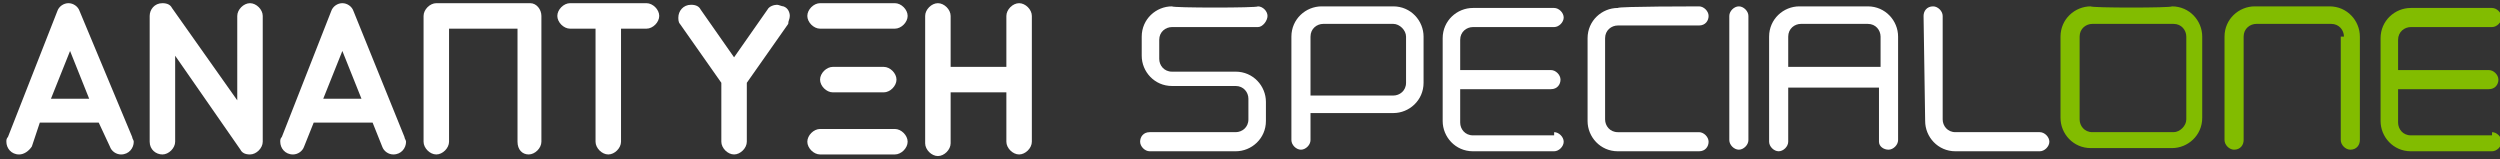
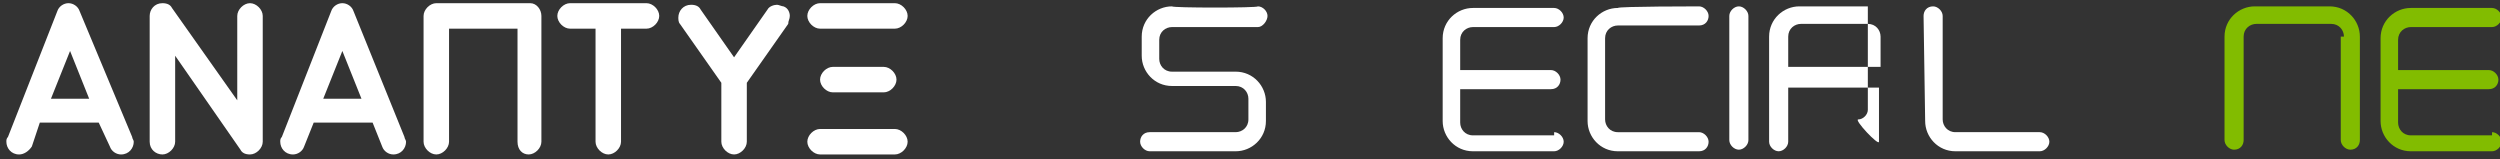
<svg xmlns="http://www.w3.org/2000/svg" version="1.1" id="Layer_1" x="0px" y="0px" width="157px" height="10px" viewBox="0 0 157 10" style="enable-background:new 0 0 157 10;" xml:space="preserve">
  <rect x="0" y="0" width="157" height="10" fill="#333333" stroke="none" />
  <style type="text/css">
	.st0{fill:#FFFFFF;}
	.st1{fill:#82BC00;}
	.st2{enable-background:new    ;}
</style>
  <path class="st0" d="M79,0.4c0.3,0,0.6,0.3,0.6,0.6S79.3,1.7,79,1.7h-5.4c-0.4,0-0.8,0.3-0.8,0.8v1.2c0,0.4,0.3,0.8,0.8,0.8h4  c1.1,0,1.9,0.9,1.9,1.9v1.2c0,1.1-0.9,1.9-1.9,1.9h-5.4c-0.3,0-0.6-0.3-0.6-0.6s0.2-0.6,0.6-0.6h5.4c0.4,0,0.8-0.3,0.8-0.8V6.2  c0-0.4-0.3-0.8-0.8-0.8h-4c-1.1,0-1.9-0.9-1.9-1.9V2.3c0-1.1,0.9-1.9,1.9-1.9C73.6,0.5,79,0.5,79,0.4z" />
-   <path class="st0" d="M87.5,0.4c1.1,0,1.9,0.9,1.9,1.9v2.9c0,1.1-0.9,1.9-1.9,1.9h-5.2v1.7c0,0.3-0.3,0.6-0.6,0.6  c-0.3,0-0.6-0.3-0.6-0.6V2.3c0-1.1,0.9-1.9,1.9-1.9C83,0.4,87.5,0.4,87.5,0.4z M82.3,6h5.2c0.4,0,0.8-0.3,0.8-0.8V2.3  c0-0.4-0.4-0.8-0.8-0.8h-4.4c-0.4,0-0.8,0.3-0.8,0.8C82.3,2.3,82.3,6,82.3,6z" />
  <path class="st0" d="M97.6,8.3c0.3,0,0.6,0.3,0.6,0.6s-0.3,0.6-0.6,0.6h-5.1c-1.1,0-1.9-0.9-1.9-1.9V2.4c0-1.1,0.9-1.9,1.9-1.9h5.1  c0.3,0,0.6,0.3,0.6,0.6s-0.3,0.6-0.6,0.6h-5.1c-0.4,0-0.8,0.3-0.8,0.8v1.9h5.7C97.7,4.4,98,4.7,98,5s-0.2,0.6-0.6,0.6h-5.7v2.1  c0,0.4,0.3,0.8,0.8,0.8h5.1C97.6,8.5,97.6,8.3,97.6,8.3z" />
  <path class="st0" d="M106.7,0.4c0.3,0,0.6,0.3,0.6,0.6s-0.2,0.6-0.6,0.6h-5.1c-0.4,0-0.8,0.3-0.8,0.8v5.1c0,0.4,0.3,0.8,0.8,0.8h5.1  c0.3,0,0.6,0.3,0.6,0.6s-0.2,0.6-0.6,0.6h-5.1c-1.1,0-1.9-0.9-1.9-1.9V2.4c0-1.1,0.9-1.9,1.9-1.9C101.6,0.4,106.7,0.4,106.7,0.4z" />
  <path class="st0" d="M108.6,1c0-0.3,0.3-0.6,0.6-0.6c0.3,0,0.6,0.3,0.6,0.6v7.8c0,0.3-0.3,0.6-0.6,0.6c-0.3,0-0.6-0.3-0.6-0.6V1z" />
-   <path class="st0" d="M117.3,0.4c1.1,0,1.9,0.9,1.9,1.9v6.5c0,0.3-0.3,0.6-0.6,0.6S118,9.2,118,8.9V5.5h-5.7v3.4  c0,0.3-0.3,0.6-0.6,0.6c-0.3,0-0.6-0.3-0.6-0.6V2.3c0-1.1,0.9-1.9,1.9-1.9C113,0.4,117.3,0.4,117.3,0.4z M112.4,4.2h5.7V2.3  c0-0.4-0.3-0.8-0.8-0.8h-4.2c-0.4,0-0.8,0.3-0.8,0.8v1.9H112.4z" />
+   <path class="st0" d="M117.3,0.4v6.5c0,0.3-0.3,0.6-0.6,0.6S118,9.2,118,8.9V5.5h-5.7v3.4  c0,0.3-0.3,0.6-0.6,0.6c-0.3,0-0.6-0.3-0.6-0.6V2.3c0-1.1,0.9-1.9,1.9-1.9C113,0.4,117.3,0.4,117.3,0.4z M112.4,4.2h5.7V2.3  c0-0.4-0.3-0.8-0.8-0.8h-4.2c-0.4,0-0.8,0.3-0.8,0.8v1.9H112.4z" />
  <path class="st0" d="M120.8,1c0-0.3,0.2-0.6,0.6-0.6c0.3,0,0.6,0.3,0.6,0.6v6.5c0,0.4,0.3,0.8,0.8,0.8h5.3c0.3,0,0.6,0.3,0.6,0.6  s-0.3,0.6-0.6,0.6h-5.3c-1.1,0-1.9-0.9-1.9-1.9L120.8,1L120.8,1z" />
-   <path class="st1" d="M136.4,0.4c1.1,0,1.9,0.9,1.9,1.9v5.1c0,1.1-0.9,1.9-1.9,1.9h-5.1c-1.1,0-1.9-0.9-1.9-1.9V2.3  c0-1.1,0.9-1.9,1.9-1.9C131.3,0.5,136.4,0.5,136.4,0.4z M130.6,7.5c0,0.4,0.3,0.8,0.8,0.8h5.1c0.4,0,0.8-0.4,0.8-0.8V2.3  c0-0.4-0.3-0.8-0.8-0.8h-5.1c-0.4,0-0.8,0.3-0.8,0.8V7.5z" />
  <path class="st1" d="M147.2,2.3c0-0.4-0.3-0.8-0.8-0.8h-4.7c-0.4,0-0.8,0.3-0.8,0.8v6.5c0,0.3-0.2,0.6-0.6,0.6  c-0.3,0-0.6-0.3-0.6-0.6V2.3c0-1.1,0.9-1.9,1.9-1.9h4.7c1.1,0,1.9,0.9,1.9,1.9v6.5c0,0.3-0.2,0.6-0.6,0.6c-0.3,0-0.6-0.3-0.6-0.6  V2.3H147.2z" />
  <path class="st1" d="M156.5,8.3c0.3,0,0.6,0.3,0.6,0.6s-0.3,0.6-0.6,0.6h-5.1c-1.1,0-1.9-0.9-1.9-1.9V2.4c0-1.1,0.9-1.9,1.9-1.9h5.1  c0.3,0,0.6,0.3,0.6,0.6s-0.3,0.6-0.6,0.6h-5.1c-0.4,0-0.8,0.3-0.8,0.8v1.9h5.7c0.3,0,0.6,0.3,0.6,0.6s-0.2,0.6-0.6,0.6h-5.7v2.1  c0,0.4,0.3,0.8,0.8,0.8h5.1V8.3z" />
  <g class="st2">
    <path class="st0" d="M8.3,8.6c0,0.1,0.1,0.2,0.1,0.3c0,0.4-0.3,0.8-0.8,0.8C7.3,9.7,7,9.5,6.9,9.2L6.2,7.7H2.5L2,9.2   C1.8,9.5,1.5,9.7,1.2,9.7c-0.5,0-0.8-0.4-0.8-0.8c0-0.1,0-0.2,0.1-0.3l3.1-7.9C3.7,0.4,4,0.2,4.3,0.2S4.9,0.4,5,0.7L8.3,8.6z    M5.6,6.2l-1.2-3l-1.2,3H5.6z" />
    <path class="st0" d="M15.1,9.4L11,3.5v5.4c0,0.4-0.4,0.8-0.8,0.8S9.4,9.4,9.4,8.9V1c0-0.4,0.3-0.8,0.8-0.8c0.3,0,0.5,0.1,0.6,0.3   l4.1,5.8V1c0-0.4,0.4-0.8,0.8-0.8s0.8,0.4,0.8,0.8v7.9c0,0.4-0.4,0.8-0.8,0.8C15.4,9.7,15.2,9.6,15.1,9.4z" />
    <path class="st0" d="M25.4,8.6c0,0.1,0.1,0.2,0.1,0.3c0,0.4-0.3,0.8-0.8,0.8c-0.3,0-0.6-0.2-0.7-0.5l-0.6-1.5h-3.7l-0.6,1.5   c-0.1,0.3-0.4,0.5-0.7,0.5c-0.5,0-0.8-0.4-0.8-0.8c0-0.1,0-0.2,0.1-0.3l3.1-7.9c0.1-0.3,0.4-0.5,0.7-0.5c0.3,0,0.6,0.2,0.7,0.5   L25.4,8.6z M22.7,6.2l-1.2-3l-1.2,3H22.7z" />
    <path class="st0" d="M32.5,8.9V1.8h-4.3v7.1c0,0.4-0.4,0.8-0.8,0.8s-0.8-0.4-0.8-0.8V1c0-0.4,0.4-0.8,0.8-0.8h5.9   C33.7,0.2,34,0.6,34,1v7.9c0,0.4-0.4,0.8-0.8,0.8C32.8,9.7,32.5,9.4,32.5,8.9z" />
    <path class="st0" d="M40.6,0.2c0.4,0,0.8,0.4,0.8,0.8S41,1.8,40.6,1.8H39v7.1c0,0.4-0.4,0.8-0.8,0.8s-0.8-0.4-0.8-0.8V1.8h-1.6   C35.4,1.8,35,1.4,35,1s0.4-0.8,0.8-0.8C35.8,0.2,40.6,0.2,40.6,0.2z" />
    <path class="st0" d="M49.6,1c0,0.2-0.1,0.3-0.1,0.5l-2.6,3.7v3.7c0,0.4-0.4,0.8-0.8,0.8c-0.4,0-0.8-0.4-0.8-0.8V5.2l-2.6-3.7   c-0.1-0.1-0.1-0.3-0.1-0.4c0-0.4,0.3-0.8,0.8-0.8c0.3,0,0.5,0.1,0.6,0.3l2.1,3l2.1-3c0.1-0.2,0.4-0.3,0.6-0.3   c0.1,0,0.3,0.1,0.4,0.1C49.5,0.5,49.6,0.8,49.6,1z" />
    <path class="st0" d="M51.5,1.8c-0.4,0-0.8-0.4-0.8-0.8s0.4-0.8,0.8-0.8h4.7C56.6,0.2,57,0.6,57,1s-0.4,0.8-0.8,0.8H51.5z M56.2,8.1   c0.4,0,0.8,0.4,0.8,0.8c0,0.4-0.4,0.8-0.8,0.8h-4.7c-0.4,0-0.8-0.4-0.8-0.8c0-0.4,0.4-0.8,0.8-0.8H56.2z M55.5,4.2   c0.4,0,0.8,0.4,0.8,0.8s-0.4,0.8-0.8,0.8h-3.2c-0.4,0-0.8-0.4-0.8-0.8s0.4-0.8,0.8-0.8H55.5z" />
-     <path class="st0" d="M64.8,1v7.9c0,0.4-0.4,0.8-0.8,0.8s-0.8-0.4-0.8-0.8V5.8h-3.5V9c0,0.4-0.4,0.8-0.8,0.8S58.1,9.4,58.1,9V1   c0-0.4,0.4-0.8,0.8-0.8s0.8,0.4,0.8,0.8v3.2h3.5V1c0-0.4,0.4-0.8,0.8-0.8C64.4,0.2,64.8,0.6,64.8,1z" />
  </g>
</svg>